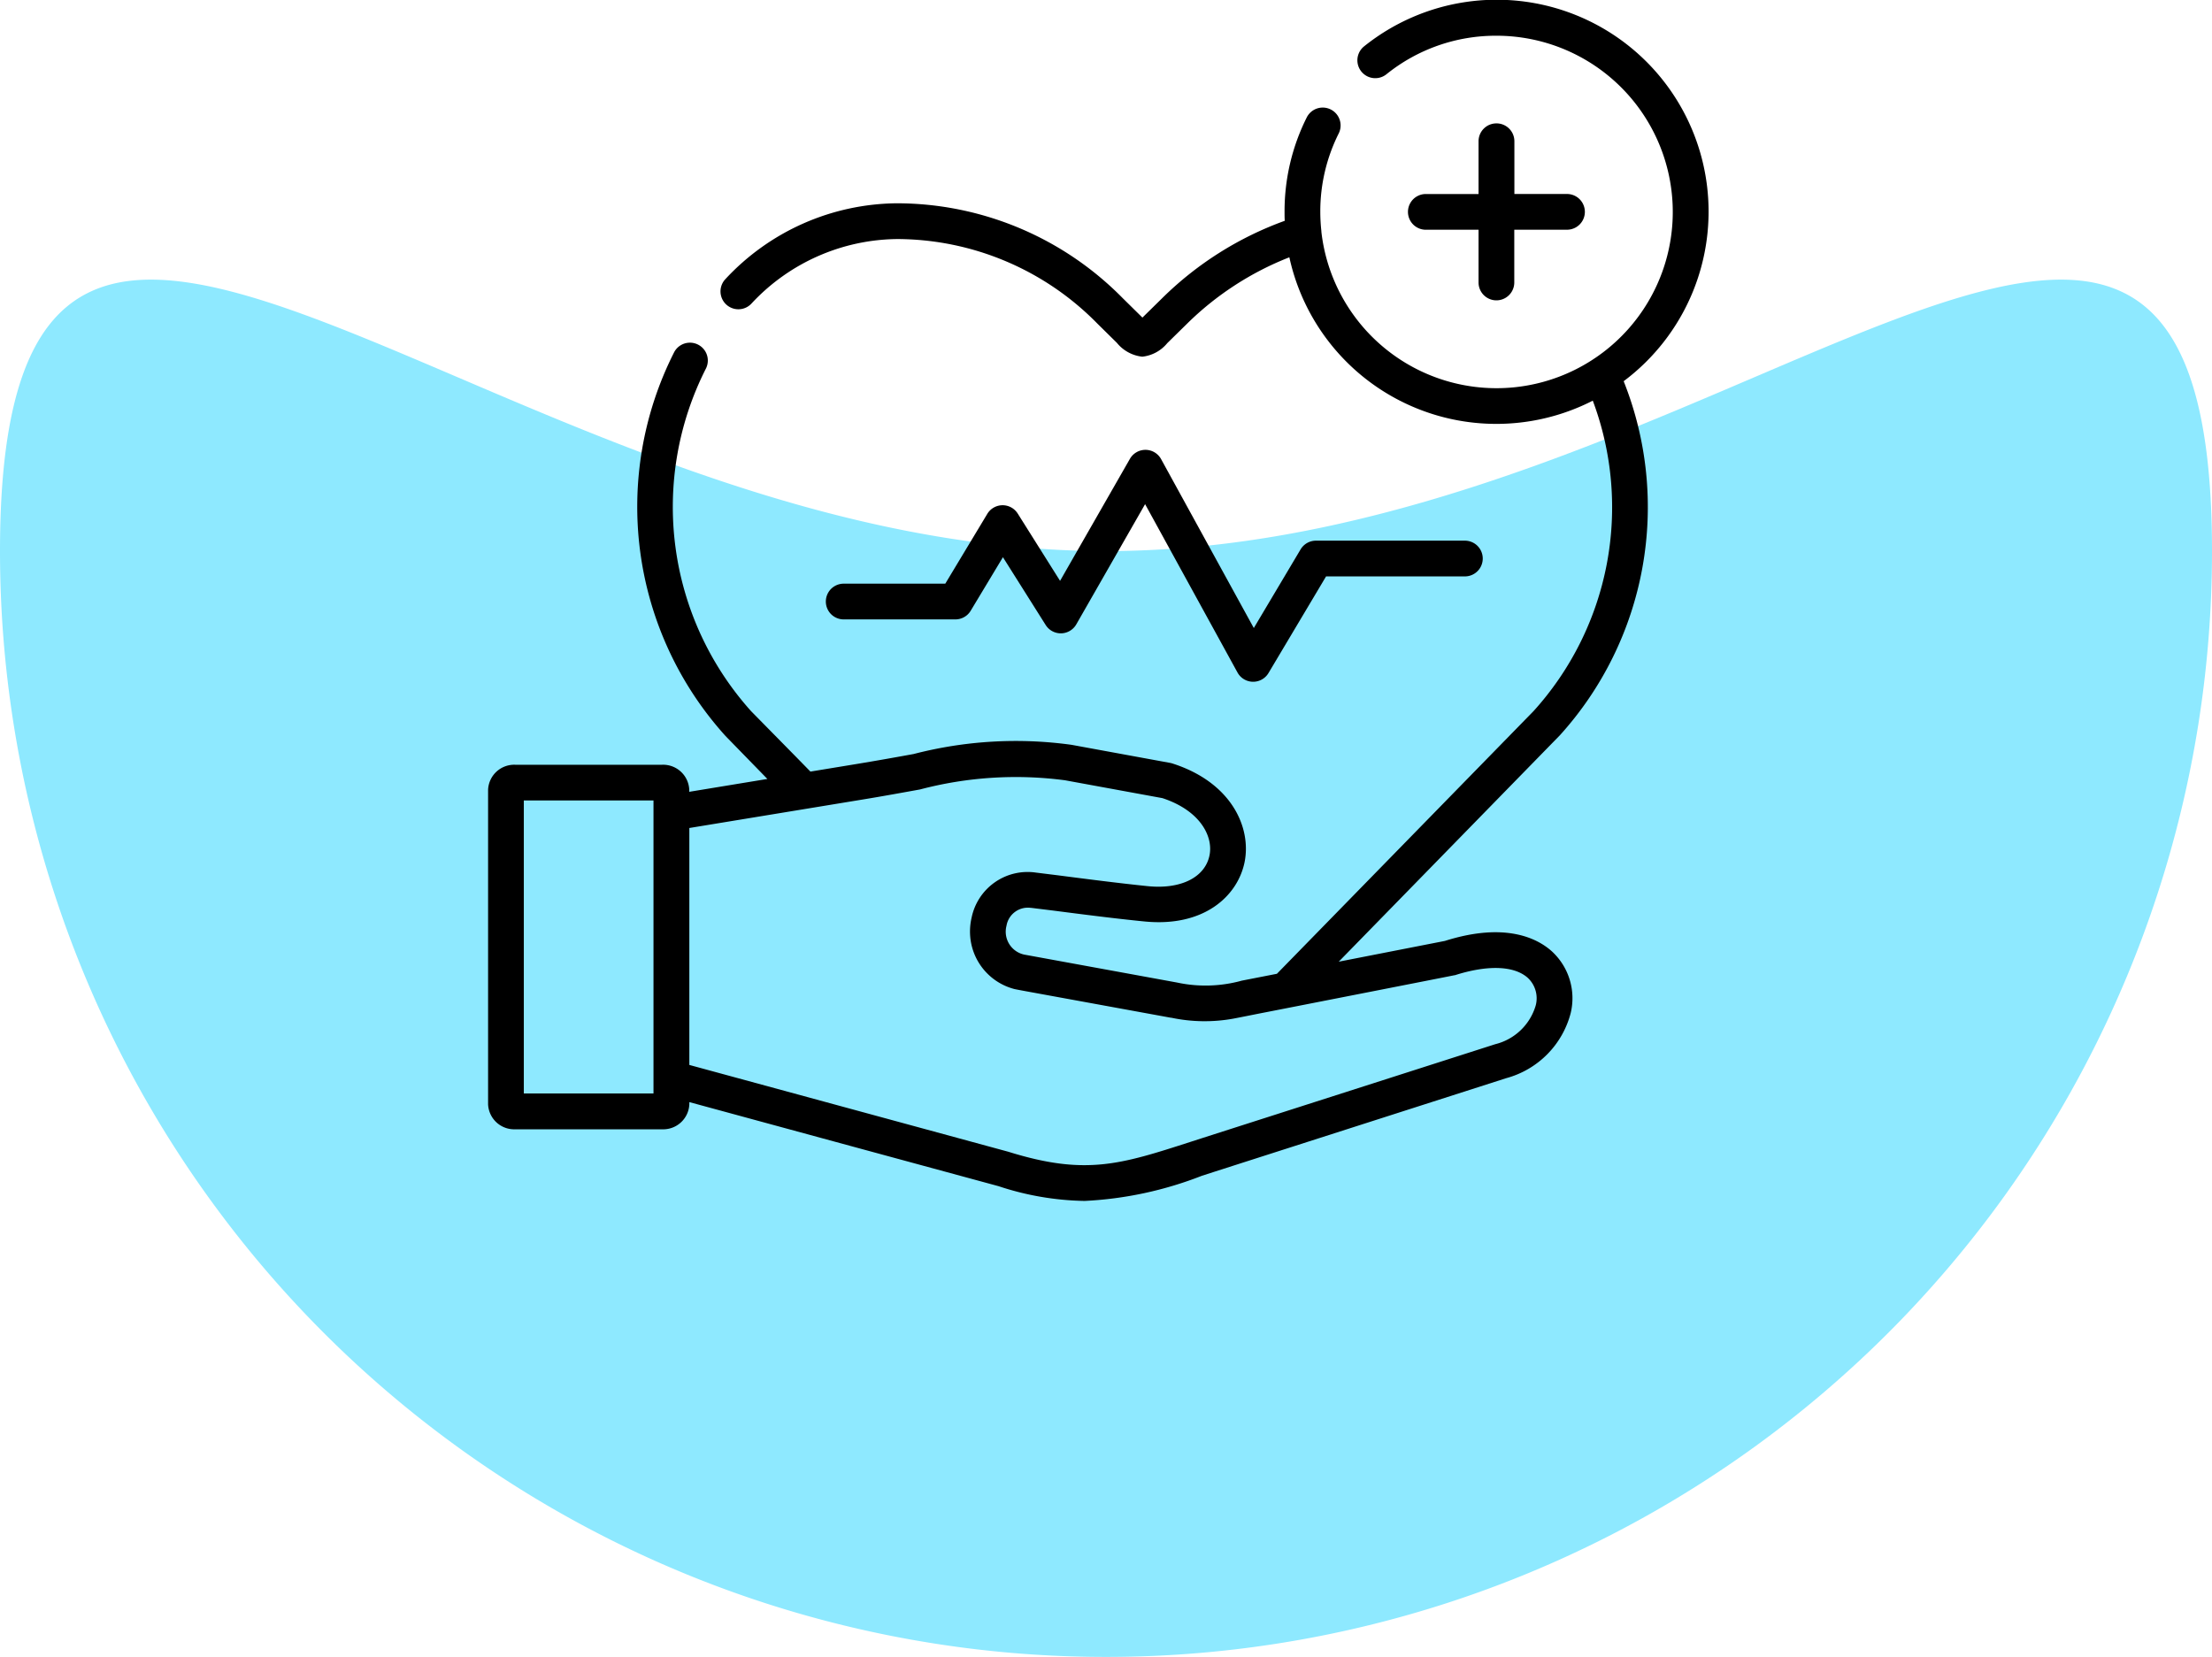
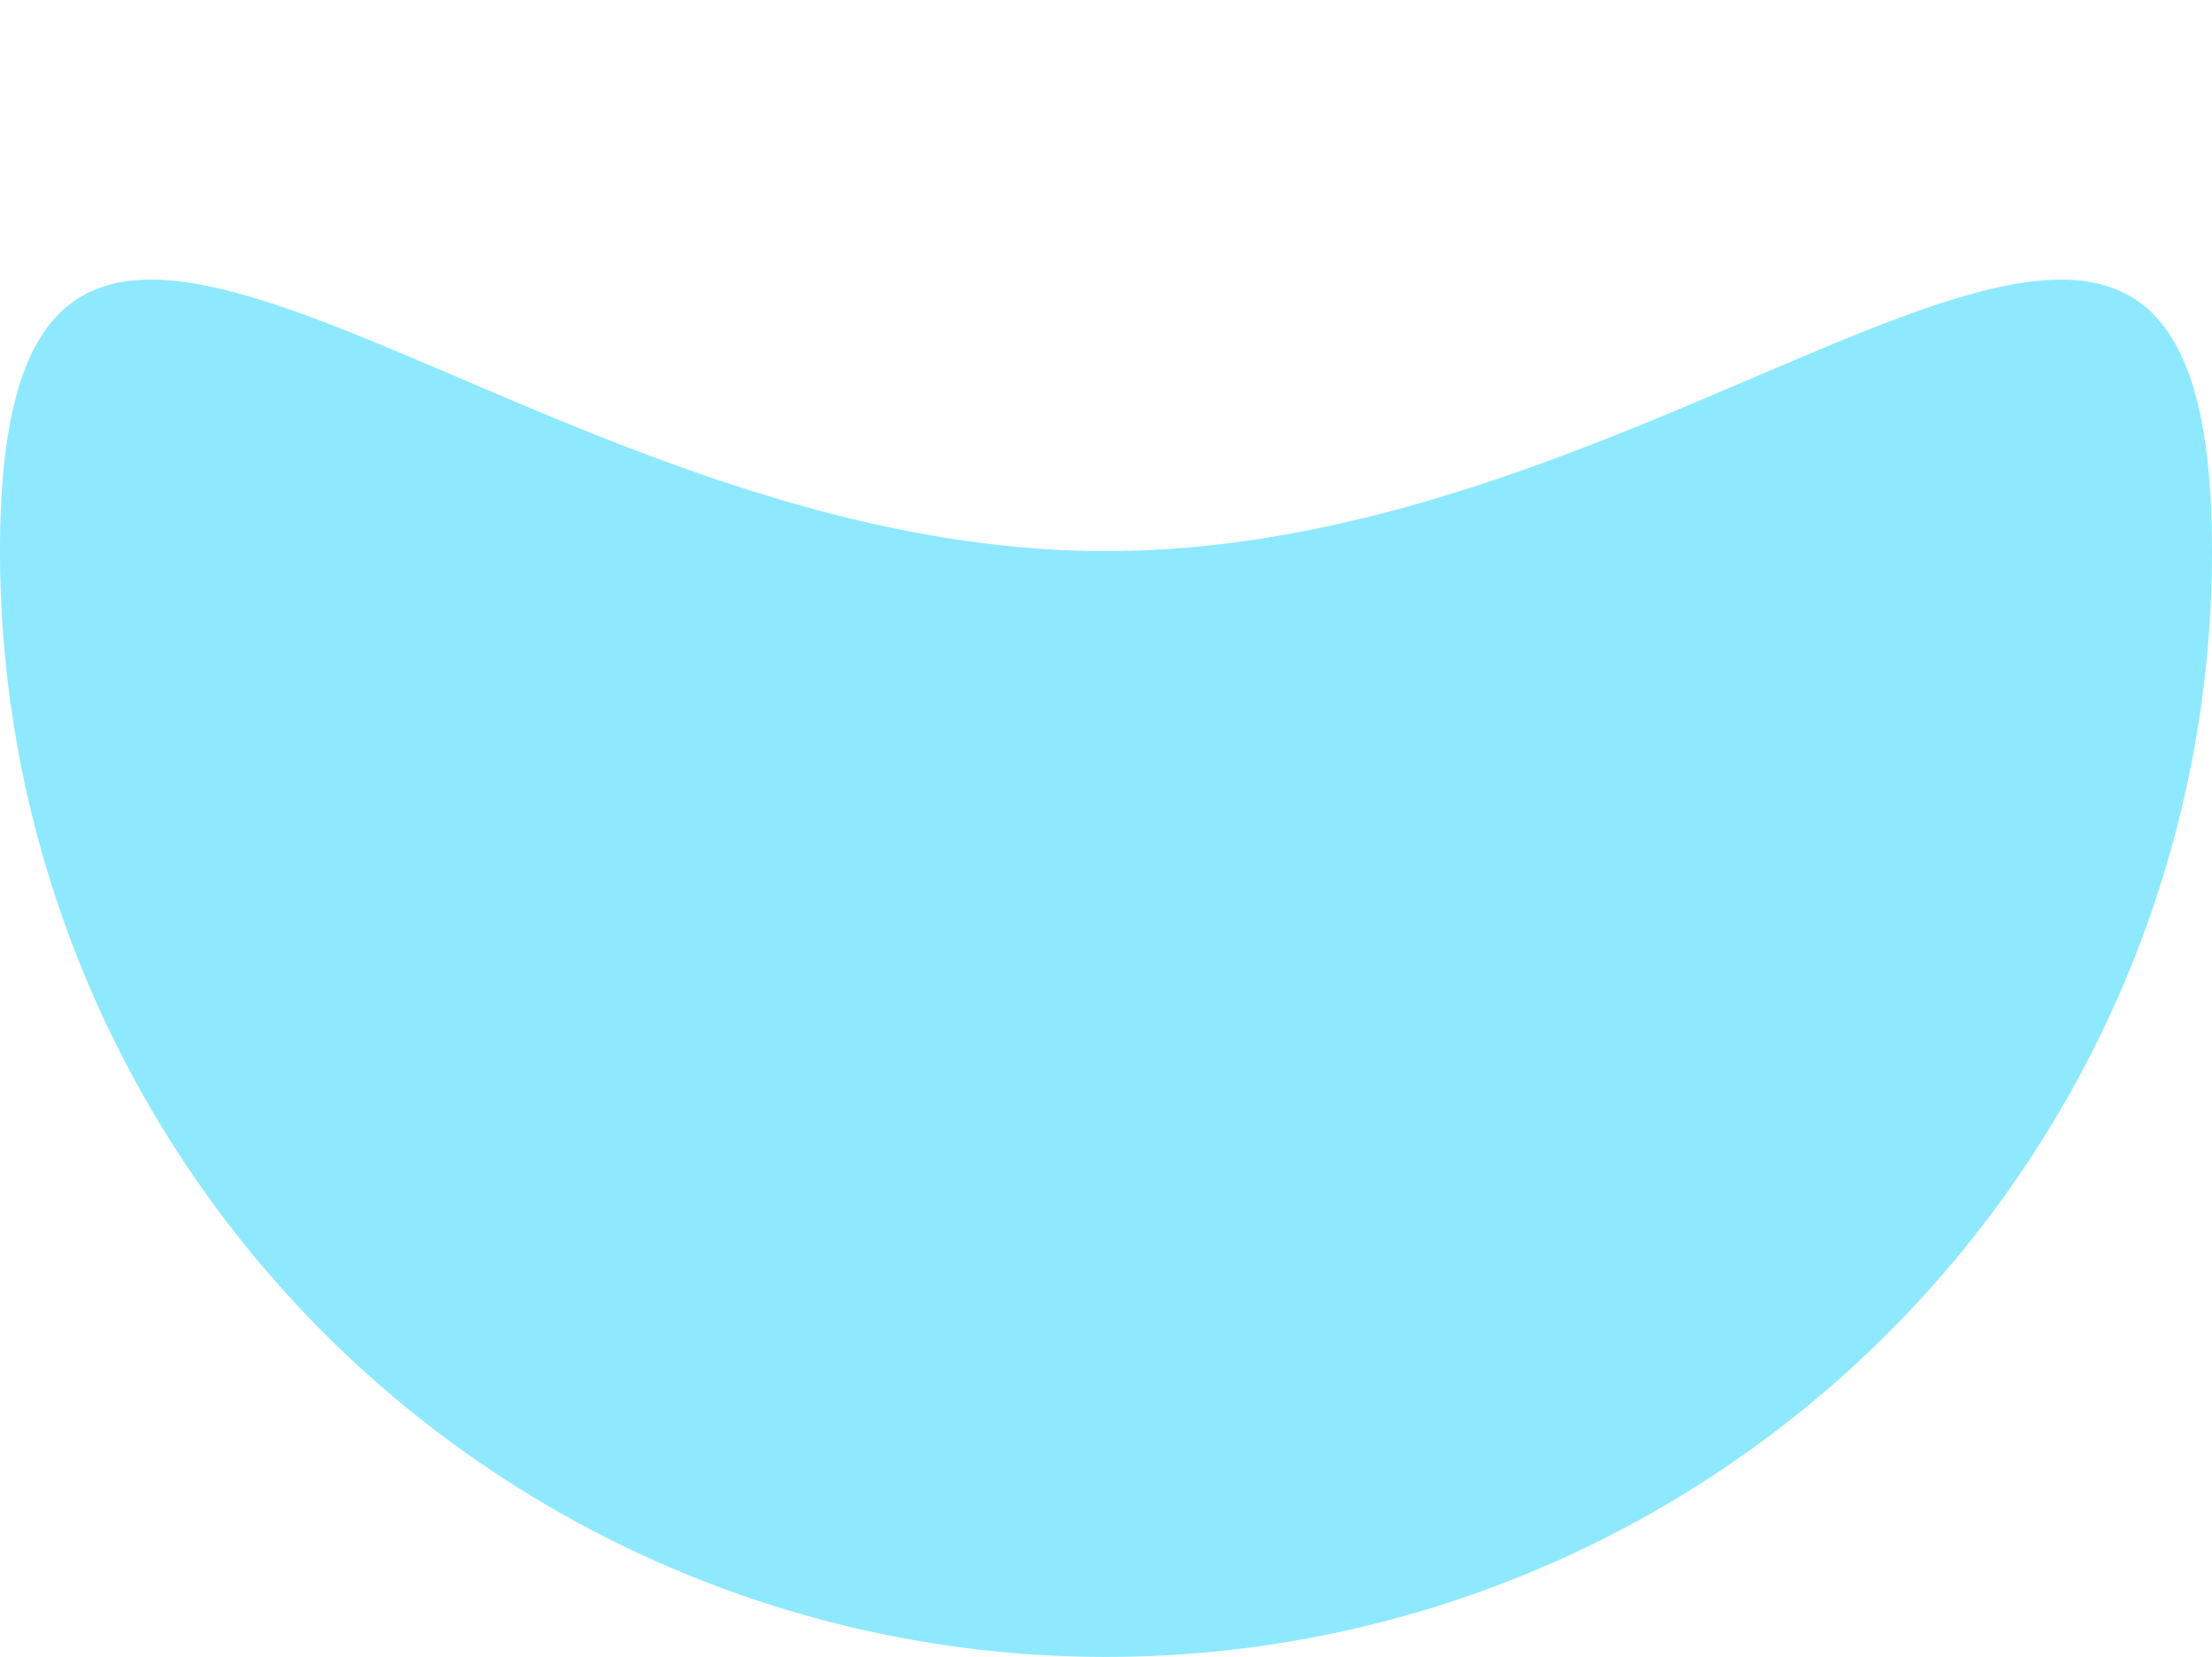
<svg xmlns="http://www.w3.org/2000/svg" width="81.576" height="61.114" viewBox="0 0 81.576 61.114">
  <g id="Group_77326" data-name="Group 77326" transform="translate(-640 -5357.686)">
    <path id="Path_129536" data-name="Path 129536" d="M40.788,47.362C18.261,47.362,0,24.835,0,47.362a40.788,40.788,0,1,0,81.576,0C81.576,24.835,63.314,47.362,40.788,47.362Z" transform="translate(640 5330.65)" fill="#8ee9ff" />
    <g id="healthcare" transform="translate(658 5353.676)">
-       <path id="Path_136239" data-name="Path 136239" d="M146.483,199.047a.659.659,0,0,0,.565-.319l1.189-1.975,1.576,2.5a.659.659,0,0,0,1.13-.024l2.537-4.433,3.407,6.209a.659.659,0,0,0,.566.342h.012a.659.659,0,0,0,.566-.322l2.123-3.564h5.119a.659.659,0,0,0,0-1.318H159.78a.659.659,0,0,0-.566.322l-1.725,2.9-3.419-6.23a.659.659,0,0,0-.572-.342h-.006a.659.659,0,0,0-.572.332l-2.576,4.5-1.561-2.481a.659.659,0,0,0-.558-.308h-.007a.659.659,0,0,0-.558.319l-1.549,2.574h-3.746a.659.659,0,0,0,0,1.318Z" transform="translate(-129.25 -172.191)" />
-       <path id="Path_136240" data-name="Path 136240" d="M389.237,55.795a.659.659,0,0,0-.659.659V58.4h-1.944a.659.659,0,0,0,0,1.318h1.944v1.945a.659.659,0,0,0,1.318,0V59.717h1.944a.659.659,0,0,0,0-1.318H389.9V56.454A.659.659,0,0,0,389.237,55.795Z" transform="translate(-352.051 -47.234)" />
-       <path id="Path_136241" data-name="Path 136241" d="M39.512,31.146a12.542,12.542,0,0,0,2.367-13.076A7.814,7.814,0,1,0,32.306,5.72a.659.659,0,1,0,.824,1.029,6.422,6.422,0,0,1,4.056-1.421,6.5,6.5,0,1,1-6.455,7.23c0-.007,0-.015,0-.023a6.533,6.533,0,0,1-.04-.711,6.41,6.41,0,0,1,.679-2.892.659.659,0,0,0-1.179-.59,7.716,7.716,0,0,0-.818,3.482c0,.111,0,.221.007.33a12.464,12.464,0,0,0-4.52,2.854l-.729.716-.01-.01-.716-.706a11.693,11.693,0,0,0-8.325-3.5,8.724,8.724,0,0,0-6.331,2.8.659.659,0,1,0,.963.9A7.429,7.429,0,0,1,15.1,12.827a10.376,10.376,0,0,1,7.372,3.121l.717.707a1.4,1.4,0,0,0,.936.511,1.383,1.383,0,0,0,.923-.5l.729-.716A11.188,11.188,0,0,1,29.55,13.5a7.813,7.813,0,0,0,11.19,5.288A11.2,11.2,0,0,1,38.554,30.24l-9.463,9.687-.783.153-.511.1a5.019,5.019,0,0,1-2.393.069l-5.638-1.031a.864.864,0,0,1-.648-1.061.8.8,0,0,1,.9-.661l.016,0,.811.1c1.068.138,2.277.294,3.351.4,2.2.222,3.44-.931,3.7-2.174.263-1.267-.459-2.95-2.665-3.654a.793.793,0,0,0-.082-.02l-3.631-.666a15,15,0,0,0-5.824.339c-.613.112-1.31.237-2.085.365l-1.721.283-.53-.542L9.7,30.241A11.274,11.274,0,0,1,8.039,17.593a.659.659,0,0,0-1.173-.6A12.61,12.61,0,0,0,8.747,31.146l.01.011L10.3,32.741l-2.881.474v-.075a.965.965,0,0,0-1-.923H1a.964.964,0,0,0-1,.923v11.6a.964.964,0,0,0,1,.923H6.422a.965.965,0,0,0,1-.923v-.08l5.928,1.613,5.472,1.487A10.587,10.587,0,0,0,22,48.305a13.659,13.659,0,0,0,4.32-.926l.446-.144,10.783-3.458a3.364,3.364,0,0,0,2.378-2.407,2.348,2.348,0,0,0-.692-2.267c-.5-.454-1.679-1.107-3.949-.388l-3.915.766L39.5,31.157l.01-.011ZM1.318,44.342V33.534H6.1v.453s0,0,0,0V44.342Zm34.33-4.36c1.216-.39,2.2-.355,2.7.1a1.031,1.031,0,0,1,.288,1.011,2.072,2.072,0,0,1-1.492,1.431L26.359,45.98l-.449.145c-2.58.833-3.874,1.252-6.708.371l-.023-.007-11.757-3.2V34.55l6.4-1.052c.786-.129,1.488-.258,2.108-.37a13.855,13.855,0,0,1,5.349-.338l3.589.658c1.4.46,1.882,1.417,1.736,2.117-.168.809-1.061,1.253-2.274,1.13-1.056-.108-2.257-.263-3.316-.4l-.807-.1a2.108,2.108,0,0,0-2.376,1.665,2.232,2.232,0,0,0-.054.648A2.186,2.186,0,0,0,19.4,40.487c.027.009.391.076.391.076l5.383.984.018,0a5.947,5.947,0,0,0,2.273.038c.178-.032.906-.179,1.093-.215l1.187-.232s5.877-1.151,5.9-1.159Z" />
-     </g>
+       </g>
  </g>
</svg>